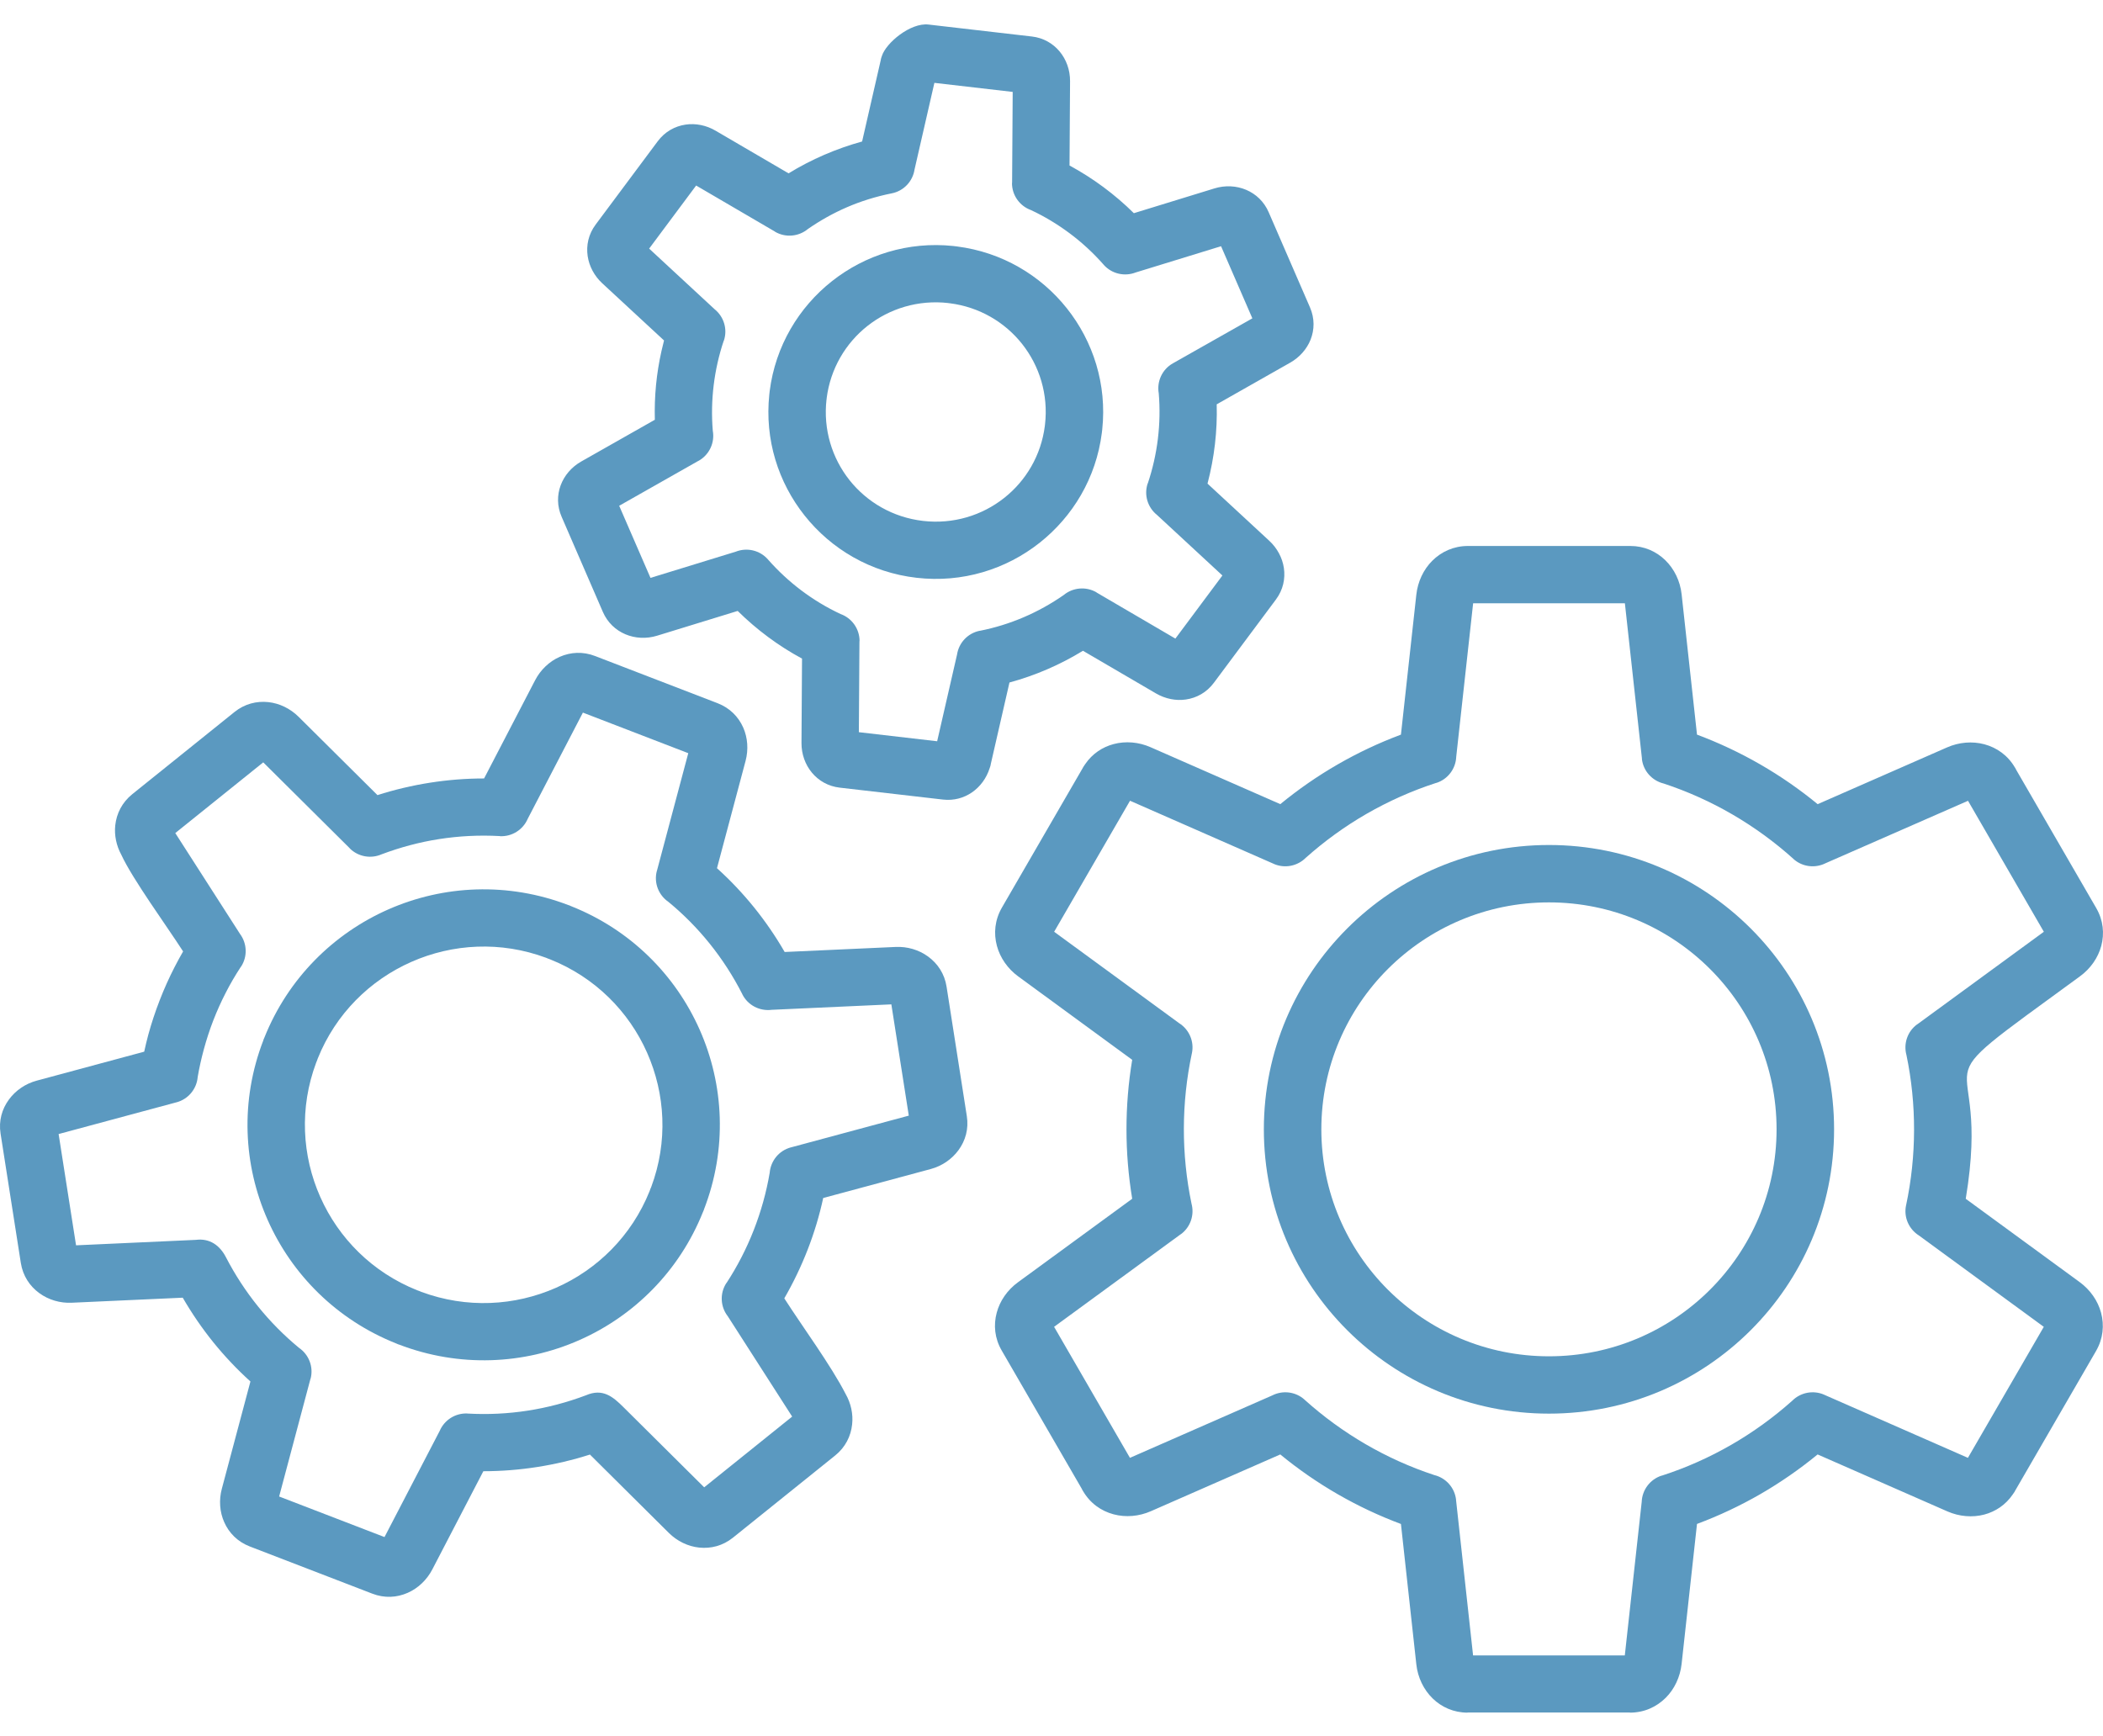
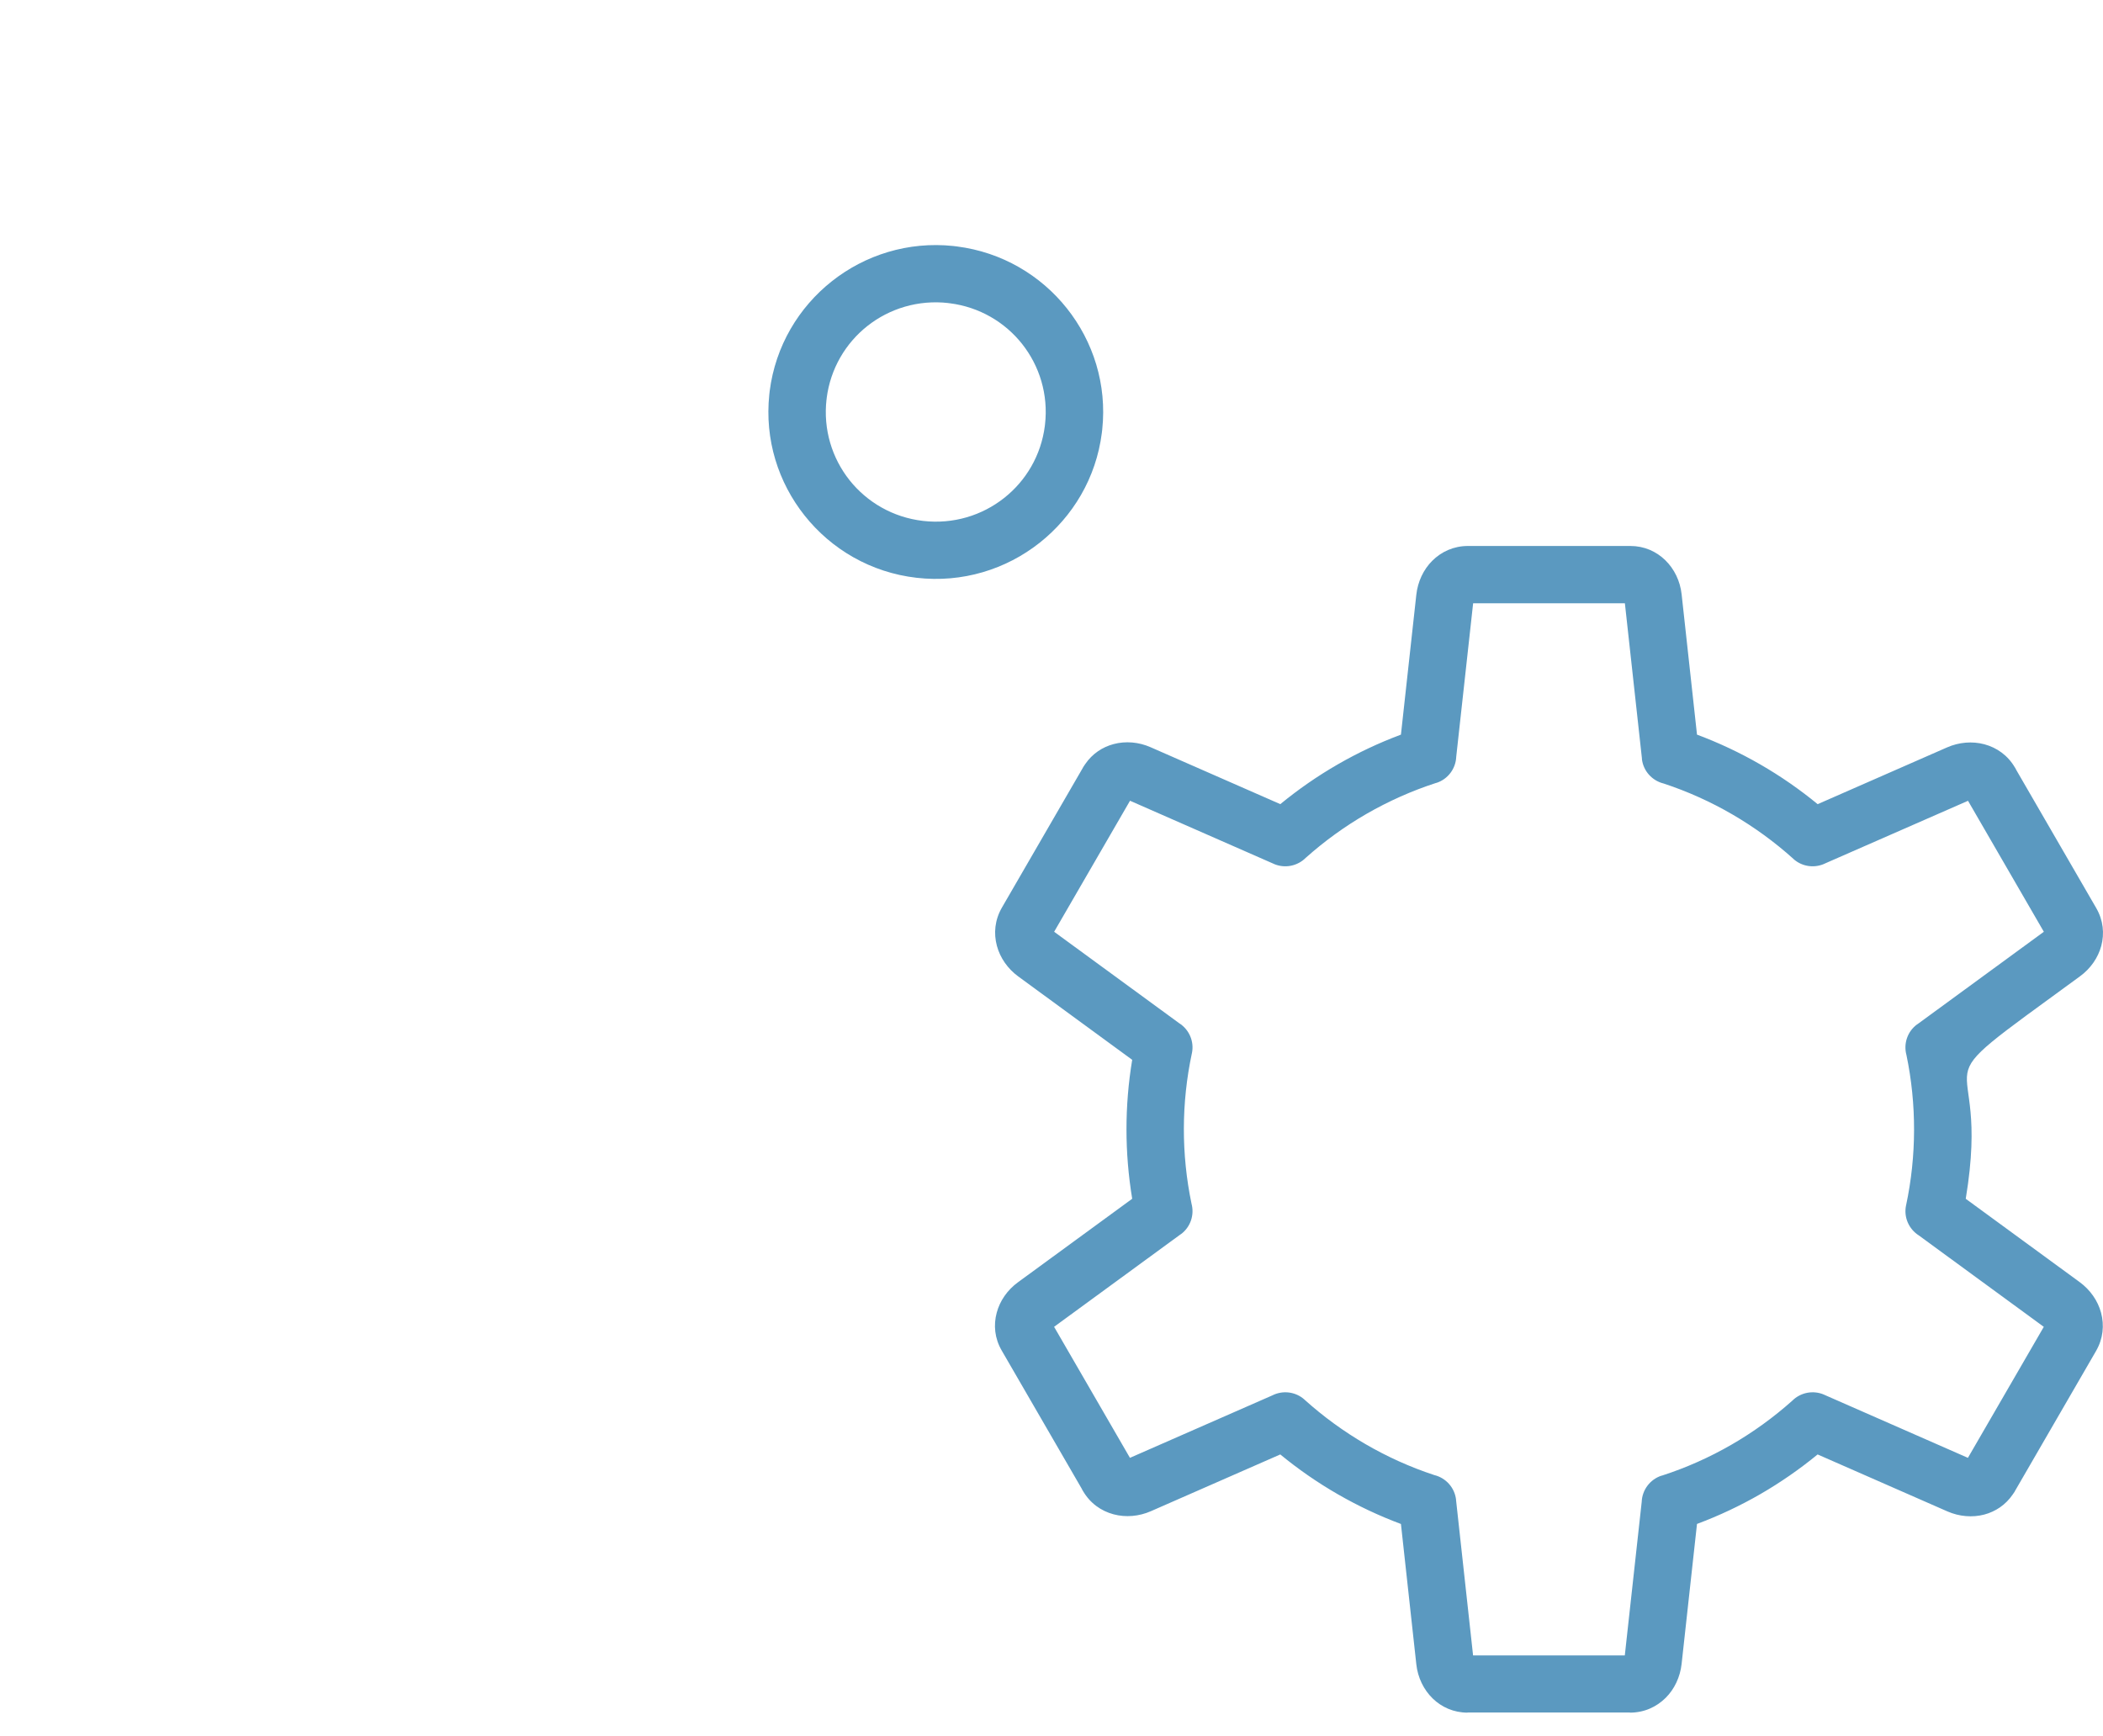
<svg xmlns="http://www.w3.org/2000/svg" width="86" height="71" viewBox="0 0 86 71" fill="none">
-   <path d="M29.32 35.509C29.871 36.006 30.377 36.543 30.837 37.112C31.301 37.688 31.72 38.298 32.088 38.936L36.625 38.73C37.103 38.707 37.576 38.847 37.95 39.12C38.345 39.406 38.627 39.827 38.709 40.355L39.537 45.648C39.62 46.172 39.481 46.653 39.197 47.04C38.923 47.414 38.518 47.691 38.057 47.814L33.664 48.998C33.355 50.435 32.808 51.828 32.073 53.102C32.82 54.267 33.977 55.836 34.58 57.011C34.799 57.394 34.894 57.834 34.847 58.255C34.796 58.739 34.571 59.194 34.152 59.53L29.971 62.892C29.556 63.224 29.069 63.346 28.589 63.295C28.132 63.247 27.691 63.032 27.352 62.696L24.125 59.491C22.721 59.939 21.239 60.172 19.766 60.172L17.68 64.187C17.457 64.617 17.097 64.959 16.674 65.145C16.231 65.341 15.727 65.374 15.223 65.179L10.213 63.249C9.715 63.056 9.363 62.696 9.169 62.255C8.983 61.839 8.948 61.353 9.071 60.892L10.241 56.502C9.69 56.004 9.184 55.468 8.724 54.899C8.259 54.323 7.842 53.712 7.473 53.075L2.937 53.281C2.458 53.304 1.986 53.164 1.611 52.891C1.217 52.605 0.936 52.184 0.852 51.655L0.023 46.362C-0.059 45.84 0.08 45.359 0.365 44.971C0.638 44.597 1.044 44.32 1.505 44.197L5.897 43.013C5.948 42.778 6.004 42.546 6.065 42.318C6.191 41.856 6.347 41.382 6.534 40.901C6.712 40.44 6.916 39.988 7.143 39.546C7.254 39.329 7.369 39.118 7.488 38.913C6.824 37.879 5.422 35.961 4.961 34.96C4.757 34.585 4.67 34.162 4.713 33.756C4.766 33.272 4.991 32.819 5.41 32.481L9.591 29.119C10.005 28.787 10.492 28.665 10.972 28.716C11.429 28.765 11.87 28.979 12.209 29.315L15.436 32.52C16.133 32.297 16.855 32.126 17.596 32.01C18.322 31.897 19.058 31.838 19.796 31.839L21.882 27.823C22.105 27.394 22.464 27.052 22.887 26.865C23.33 26.67 23.835 26.637 24.338 26.832L29.348 28.762C29.846 28.955 30.197 29.315 30.393 29.756C30.577 30.172 30.612 30.658 30.49 31.119L29.32 35.509ZM29.009 38.578C28.512 37.962 27.95 37.393 27.33 36.883C26.933 36.609 26.73 36.108 26.862 35.616L26.864 35.617L28.146 30.805L23.837 29.145L21.58 33.49C21.391 33.93 20.941 34.227 20.435 34.199V34.195C19.594 34.149 18.763 34.192 17.954 34.319C17.16 34.442 16.371 34.653 15.602 34.942C15.172 35.129 14.654 35.048 14.301 34.697L14.304 34.695L10.765 31.18L7.168 34.072L9.817 38.2C10.1 38.583 10.132 39.116 9.857 39.537L9.853 39.536C9.624 39.886 9.414 40.243 9.229 40.607C9.044 40.966 8.874 41.345 8.719 41.743C8.573 42.121 8.445 42.516 8.334 42.923C8.23 43.31 8.146 43.686 8.085 44.047C8.046 44.526 7.711 44.952 7.219 45.084H7.215L2.397 46.382L3.11 50.933L8.007 50.71C8.581 50.636 8.99 50.938 9.239 51.419C9.606 52.129 10.046 52.805 10.552 53.433C11.05 54.049 11.611 54.618 12.23 55.128C12.628 55.402 12.831 55.903 12.7 56.395L12.696 56.394L11.415 61.206L15.724 62.865L17.982 58.521C18.171 58.081 18.62 57.784 19.127 57.812V57.814C20.784 57.906 22.406 57.652 23.959 57.068C24.649 56.769 25.064 57.124 25.496 57.553L28.797 60.831L32.395 57.938L29.764 53.837C29.462 53.452 29.424 52.905 29.705 52.474L29.709 52.475C30.597 51.117 31.204 49.565 31.476 47.965C31.516 47.485 31.85 47.059 32.342 46.927H32.346L37.164 45.629L36.451 41.078L31.555 41.301C31.075 41.362 30.587 41.122 30.357 40.667L30.358 40.664C29.984 39.927 29.532 39.227 29.009 38.578Z" fill="#5B99C0" />
-   <path d="M22.496 39.237C22.469 39.228 22.441 39.218 22.413 39.207C22.385 39.197 22.358 39.186 22.332 39.173C20.475 38.483 18.508 38.595 16.819 39.342C15.134 40.086 13.729 41.46 12.993 43.295C12.984 43.323 12.974 43.351 12.964 43.379H12.963C12.953 43.406 12.942 43.434 12.93 43.46C12.237 45.311 12.35 47.274 13.098 48.957C13.844 50.638 15.223 52.038 17.062 52.772C17.09 52.781 17.119 52.791 17.146 52.802H17.147C17.174 52.812 17.201 52.823 17.227 52.836C19.085 53.526 21.052 53.414 22.739 52.669C24.425 51.925 25.829 50.549 26.566 48.714C26.574 48.687 26.584 48.658 26.595 48.63C26.605 48.603 26.617 48.577 26.63 48.55C27.322 46.698 27.208 44.736 26.461 43.052C25.716 41.371 24.336 39.971 22.496 39.237ZM23.355 37.062C25.796 38.031 27.623 39.885 28.61 42.109C29.609 44.359 29.747 46.992 28.785 49.474L28.788 49.475C28.776 49.508 28.762 49.539 28.747 49.57C27.775 52.003 25.916 53.828 23.686 54.812C21.43 55.807 18.789 55.944 16.301 54.986L16.3 54.989C16.266 54.976 16.235 54.962 16.205 54.948C13.764 53.978 11.935 52.124 10.948 49.9C9.949 47.65 9.812 45.017 10.774 42.535L10.77 42.534C10.783 42.502 10.796 42.47 10.811 42.439C11.784 40.006 13.643 38.182 15.874 37.197C18.129 36.202 20.769 36.065 23.259 37.024L23.26 37.02C23.292 37.033 23.323 37.047 23.355 37.062Z" fill="#5B99C0" />
  <path d="M69.397 30.046C71.186 30.714 72.857 31.677 74.331 32.89L79.622 30.569C80.111 30.354 80.654 30.309 81.147 30.44C81.659 30.577 82.111 30.895 82.404 31.401L82.406 31.4C82.425 31.432 82.441 31.464 82.457 31.497L85.723 37.139C86.013 37.641 86.063 38.183 85.929 38.687C85.798 39.173 85.489 39.617 85.062 39.928C77.872 45.185 81.516 42.226 80.387 49.03L85.045 52.437C85.478 52.753 85.789 53.2 85.921 53.691C86.057 54.201 86.007 54.751 85.713 55.259L82.395 60.99L82.398 60.992C82.37 61.039 82.339 61.084 82.307 61.126C82.016 61.55 81.606 61.821 81.148 61.944C80.661 62.073 80.123 62.028 79.638 61.816L74.33 59.486C73.596 60.088 72.81 60.634 71.979 61.114C71.16 61.585 70.297 61.993 69.397 62.328L68.768 68.051C68.709 68.586 68.478 69.081 68.118 69.439C67.742 69.813 67.239 70.046 66.653 70.046V70.041H60.015V70.046C58.883 70.046 58.039 69.158 57.919 68.07L57.29 62.33C55.501 61.662 53.83 60.699 52.356 59.486L47.067 61.806C46.577 62.022 46.032 62.067 45.54 61.935C45.028 61.799 44.576 61.48 44.284 60.975H44.281C44.262 60.943 44.246 60.912 44.231 60.878L40.965 55.238C40.673 54.736 40.624 54.192 40.76 53.689C40.889 53.202 41.198 52.759 41.625 52.447L46.3 49.029C45.989 47.141 45.988 45.232 46.3 43.346L41.643 39.938C41.211 39.623 40.899 39.176 40.767 38.684C40.63 38.174 40.68 37.624 40.974 37.117L44.292 31.386L44.289 31.385C44.318 31.337 44.348 31.292 44.38 31.25C44.671 30.825 45.082 30.555 45.539 30.433C46.028 30.302 46.566 30.347 47.05 30.56L52.357 32.889C53.09 32.287 53.876 31.741 54.708 31.262C55.527 30.79 56.39 30.382 57.29 30.046L57.919 24.324C57.978 23.789 58.211 23.294 58.569 22.937C58.946 22.562 59.448 22.33 60.033 22.33H66.672C67.803 22.33 68.65 23.222 68.768 24.305L69.397 30.046ZM68.035 32.046C67.568 31.933 67.198 31.539 67.143 31.035L67.146 31.029L66.448 24.675H60.242L59.551 30.951C59.533 31.428 59.221 31.866 58.739 32.021L58.734 32.019C57.736 32.342 56.782 32.769 55.883 33.286C54.995 33.798 54.163 34.402 53.396 35.085C53.063 35.419 52.547 35.532 52.088 35.332L52.089 35.331L46.211 32.75L43.108 38.109L48.219 41.847C48.623 42.101 48.846 42.589 48.741 43.082H48.74C48.309 45.103 48.304 47.202 48.725 49.226C48.85 49.682 48.69 50.187 48.286 50.483L48.284 50.48L43.106 54.266L46.208 59.625L52.028 57.072C52.449 56.857 52.978 56.911 53.349 57.246L53.348 57.247C54.884 58.628 56.688 59.682 58.652 60.329C59.12 60.442 59.489 60.837 59.545 61.342L59.543 61.346L60.24 67.705H66.445L67.136 61.424C67.154 60.947 67.467 60.509 67.949 60.352L67.953 60.355C68.951 60.033 69.906 59.606 70.803 59.089C71.691 58.577 72.525 57.973 73.291 57.29C73.624 56.956 74.141 56.843 74.599 57.043L74.598 57.044L80.476 59.625L83.579 54.267L78.468 50.528C78.064 50.272 77.842 49.786 77.947 49.294H77.948C78.377 47.276 78.383 45.169 77.962 43.149C77.837 42.694 77.997 42.188 78.402 41.893L78.403 41.896L83.581 38.109L80.48 32.752L74.658 35.304C74.237 35.517 73.709 35.464 73.338 35.129L73.339 35.127C71.804 33.747 69.999 32.694 68.035 32.046Z" fill="#5B99C0" />
-   <path d="M63.343 34.56C66.563 34.56 69.477 35.863 71.588 37.967C73.698 40.072 75.003 42.978 75.003 46.189C75.003 49.4 73.698 52.307 71.588 54.411C69.477 56.516 66.563 57.817 63.343 57.817C60.124 57.817 57.208 56.515 55.099 54.411C52.988 52.307 51.684 49.4 51.684 46.189C51.684 42.978 52.988 40.072 55.099 37.967C57.208 35.863 60.124 34.56 63.343 34.56ZM69.925 39.626C68.241 37.946 65.914 36.907 63.343 36.907C60.773 36.907 58.446 37.946 56.761 39.626C55.078 41.305 54.035 43.625 54.035 46.189C54.035 48.752 55.078 51.074 56.761 52.753C58.446 54.433 60.773 55.472 63.343 55.472C65.914 55.472 68.241 54.433 69.925 52.753C71.609 51.074 72.651 48.752 72.651 46.189C72.651 43.625 71.609 41.305 69.925 39.626Z" fill="#5B99C0" />
-   <path d="M43.737 6.769C44.221 7.031 44.682 7.325 45.118 7.648C45.565 7.979 45.982 8.337 46.368 8.719L49.663 7.706C50.546 7.435 51.504 7.81 51.88 8.677L53.57 12.571C53.766 13.024 53.756 13.485 53.594 13.894C53.44 14.28 53.144 14.615 52.764 14.831L49.756 16.537C49.786 17.634 49.658 18.718 49.38 19.78L51.909 22.121C52.229 22.418 52.441 22.813 52.503 23.23C52.567 23.67 52.472 24.125 52.177 24.521L49.639 27.927C49.345 28.322 48.937 28.544 48.498 28.609C48.086 28.67 47.65 28.581 47.273 28.361L44.286 26.616C43.353 27.188 42.339 27.627 41.281 27.914L40.513 31.267L40.516 31.268C40.505 31.319 40.49 31.367 40.472 31.415C40.213 32.237 39.449 32.804 38.563 32.702L34.337 32.214C33.401 32.105 32.771 31.303 32.776 30.387L32.798 26.936C32.313 26.675 31.852 26.381 31.416 26.057C30.97 25.727 30.553 25.368 30.167 24.987L26.872 26C25.989 26.271 25.031 25.895 24.654 25.028L22.966 21.134C22.59 20.271 22.971 19.328 23.771 18.874L26.779 17.168C26.754 16.211 26.842 15.286 27.052 14.35C27.084 14.207 27.119 14.065 27.155 13.925L24.627 11.585C24.306 11.287 24.094 10.892 24.032 10.475C23.968 10.036 24.063 9.581 24.359 9.184L26.896 5.779C27.19 5.384 27.599 5.161 28.037 5.096C28.448 5.036 28.886 5.123 29.262 5.345L32.248 7.09C32.712 6.804 33.201 6.551 33.709 6.331C34.215 6.113 34.731 5.931 35.255 5.787L36.022 2.438H36.019C36.03 2.388 36.045 2.34 36.063 2.292C36.228 1.759 37.231 0.918 37.971 1.004L42.198 1.493C43.132 1.6 43.764 2.405 43.759 3.318L43.737 6.769ZM43.722 9.527C43.236 9.167 42.714 8.851 42.162 8.593C41.706 8.429 41.382 7.993 41.384 7.482H41.389L41.413 3.759L38.211 3.389L37.398 6.938C37.325 7.41 36.964 7.81 36.466 7.908H36.465C35.819 8.038 35.207 8.228 34.637 8.475C34.079 8.716 33.543 9.016 33.037 9.367C32.667 9.674 32.13 9.733 31.692 9.477L31.693 9.473L28.468 7.588L26.546 10.168L29.224 12.648C29.596 12.947 29.763 13.457 29.601 13.935L29.597 13.934C29.201 15.112 29.045 16.381 29.149 17.619C29.235 18.094 29.017 18.592 28.573 18.845L28.571 18.843L25.321 20.686L26.601 23.635L30.089 22.563C30.537 22.386 31.067 22.497 31.404 22.88H31.403C32.231 23.821 33.237 24.581 34.373 25.113C34.829 25.276 35.153 25.713 35.151 26.223H35.146L35.122 29.946L38.324 30.317L39.138 26.767C39.211 26.294 39.571 25.896 40.069 25.797L40.07 25.8C41.306 25.554 42.463 25.057 43.497 24.338C43.867 24.031 44.404 23.973 44.843 24.228L44.841 24.232L48.066 26.118L49.989 23.537L47.311 21.058C46.939 20.759 46.772 20.25 46.934 19.77L46.938 19.771C47.335 18.59 47.49 17.329 47.386 16.087C47.301 15.611 47.518 15.112 47.962 14.861L51.214 13.02L49.934 10.07L46.445 11.143C45.997 11.318 45.467 11.207 45.131 10.826L45.132 10.825C44.704 10.34 44.231 9.904 43.722 9.527Z" fill="#5B99C0" />
  <path d="M38.982 10.061C39.032 10.064 39.082 10.07 39.129 10.079C40.973 10.312 42.556 11.261 43.631 12.614C44.706 13.968 45.271 15.722 45.075 17.564C45.072 17.613 45.066 17.662 45.058 17.709C44.825 19.548 43.871 21.127 42.514 22.2C41.142 23.285 39.355 23.848 37.482 23.631C35.606 23.416 33.993 22.458 32.904 21.086C31.829 19.734 31.265 17.98 31.46 16.137C31.463 16.087 31.469 16.038 31.476 15.991C31.711 14.153 32.664 12.573 34.019 11.502C35.376 10.429 37.136 9.867 38.982 10.061ZM41.794 14.062C41.092 13.178 40.053 12.556 38.839 12.403L38.784 12.398L38.785 12.395C37.548 12.253 36.372 12.622 35.471 13.333C34.584 14.035 33.961 15.072 33.806 16.283L33.803 16.335L33.8 16.334C33.658 17.569 34.028 18.741 34.741 19.639C35.454 20.536 36.513 21.162 37.747 21.305C38.986 21.448 40.162 21.08 41.063 20.367C41.951 19.667 42.574 18.629 42.728 17.419L42.733 17.365L42.734 17.367C42.877 16.133 42.507 14.961 41.794 14.062Z" fill="#5B99C0" />
</svg>